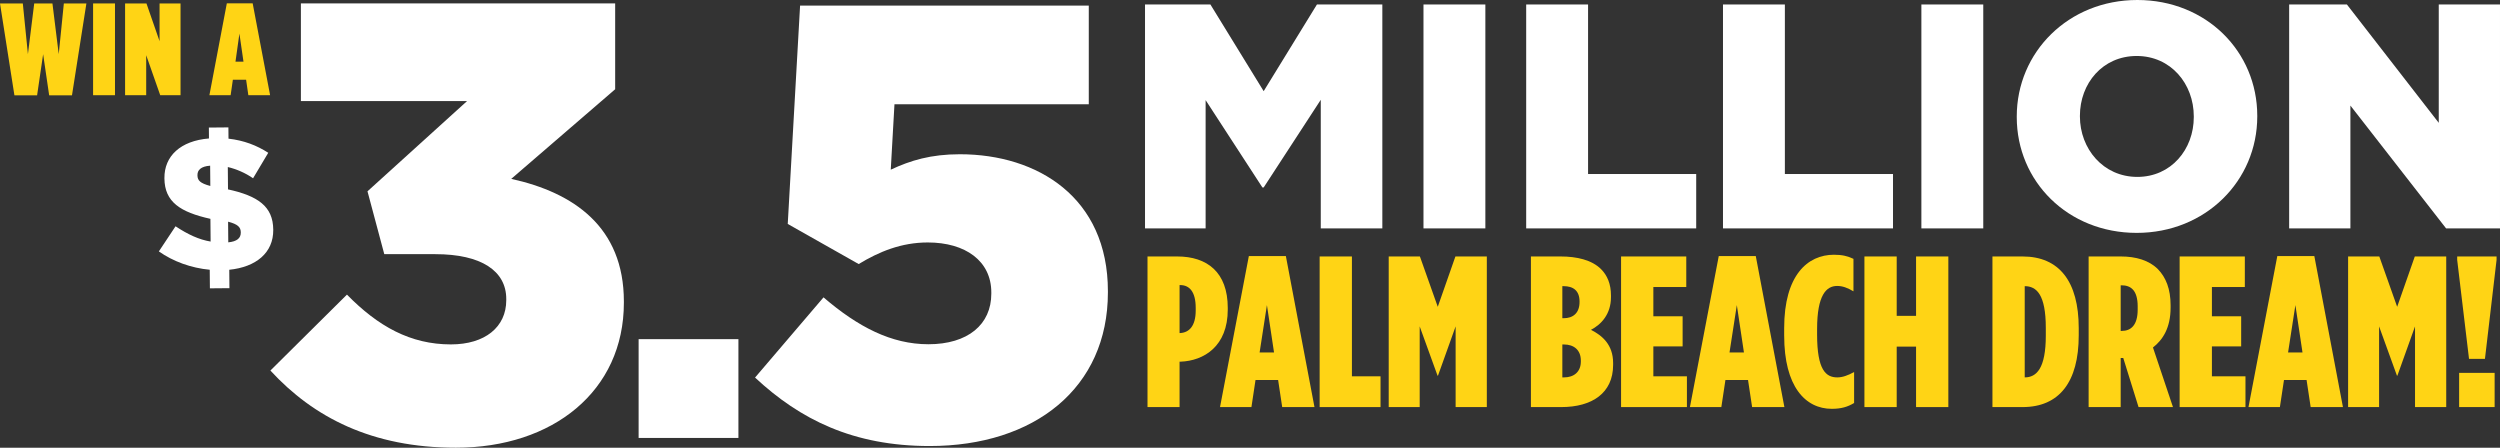
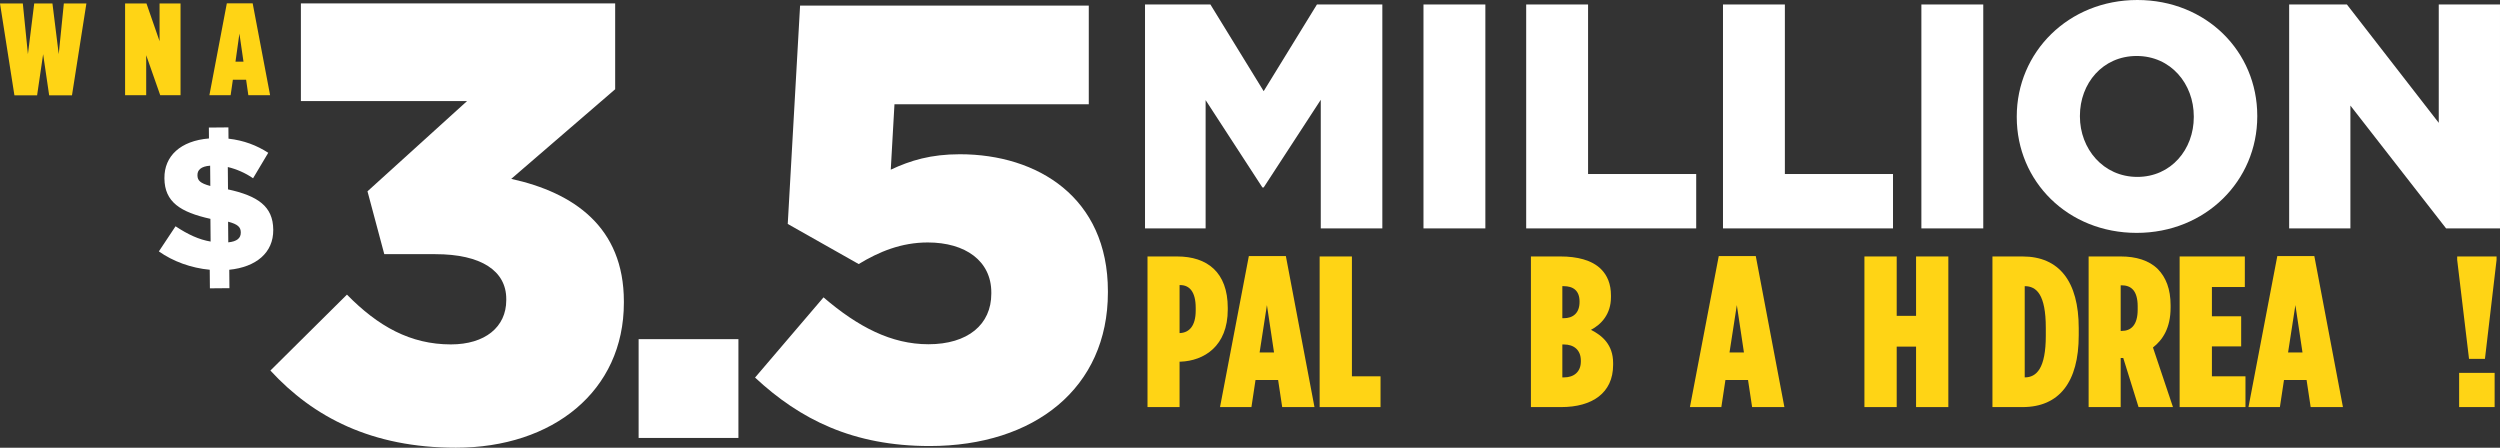
<svg xmlns="http://www.w3.org/2000/svg" id="b" viewBox="0 0 1191.209 213.326">
  <rect x="0" y="0" width="1191.209" height="213.326" fill="#333333" stroke="none" />
  <g id="c">
    <g id="d">
      <path d="M359.769,179.901l32.626-38.211c16.46,14.108,32.332,22.338,49.969,22.338,18.812,0,29.98-9.405,29.98-24.102v-.588c0-14.991-12.345-23.809-30.274-23.809-12.64,0-23.221,4.409-32.921,10.287l-33.802-19.105,5.879-104.051h137.559v47.028h-92.588l-1.764,31.157c9.406-4.409,19.105-7.349,32.921-7.349,37.035,0,70.543,20.575,70.543,65.253v.588c0,45.559-34.978,73.188-84.945,73.188-36.448,0-61.726-12.64-83.183-32.626Z" style="fill:#fff;" />
      <path d="M128.841,176.558l36.473-36.177c14.826,15.123,30.245,23.723,49.52,23.723,16.309,0,26.391-8.303,26.391-21.054v-.593c0-13.344-11.861-21.35-33.804-21.35h-24.315l-8.006-29.949,47.444-42.996h-79.172V1.609h149.745v40.92l-49.52,42.699c29.652,6.523,53.671,22.833,53.671,58.415v.594c0,42.106-33.804,69.09-80.062,69.09-40.031,0-67.904-14.529-88.364-36.769Z" style="fill:#fff;" />
      <path d="M0,1.637h10.87l2.437,24.176L16.305,1.637h8.683l2.999,24.176L30.423,1.637h10.745l-6.872,43.791h-10.87l-2.874-19.615-2.874,19.615H6.872L0,1.637Z" style="fill:#ffd415;" />
-       <path d="M44.358,1.637h10.432v43.729h-10.432V1.637Z" style="fill:#ffd415;" />
+       <path d="M44.358,1.637h10.432v43.729V1.637Z" style="fill:#ffd415;" />
      <path d="M59.602,1.637h10.182l6.247,17.991V1.637h9.995v43.729h-9.683l-6.684-19.053v19.053h-10.058V1.637Z" style="fill:#ffd415;" />
      <path d="M108.083,1.574h12.307l8.308,43.791h-10.37l-1.062-7.371h-6.31l-1.062,7.371h-10.12L108.083,1.574ZM116.016,29.373l-1.937-13.368-1.874,13.368h3.811Z" style="fill:#ffd415;" />
      <rect x="304.29" y="161.6" width="47.555" height="47.072" style="fill:#fff;" />
      <path d="M545.582,2.133h31.157l25.382,41.307,25.381-41.307h31.159v106.696h-29.335v-61.274l-27.205,41.764h-.608l-27.054-41.611v61.121h-28.877V2.133Z" style="fill:#fff;" />
      <path d="M678.265,2.133h29.485v106.696h-29.485V2.133Z" style="fill:#fff;" />
      <path d="M727.204,2.133h29.485v80.785h51.523v25.911h-81.008V2.133Z" style="fill:#fff;" />
      <path d="M820.977,2.133h29.485v80.785h51.523v25.911h-81.008V2.133Z" style="fill:#fff;" />
      <path d="M915.51,2.133h29.485v106.696h-29.485V2.133Z" style="fill:#fff;" />
      <path d="M960.952,55.787v-.305c0-30.637,24.622-55.482,57.451-55.482s57.146,24.54,57.146,55.177v.305c0,30.637-24.622,55.482-57.451,55.482s-57.146-24.54-57.146-55.177ZM1045.304,55.787v-.305c0-15.547-10.943-28.809-27.206-28.809s-27.053,13.108-27.053,28.504v.305c0,15.395,11.094,28.808,27.358,28.808,16.11,0,26.901-13.108,26.901-28.503Z" style="fill:#fff;" />
      <path d="M1090.747,2.133h27.509l43.771,56.398V2.133h29.181v106.696h-25.686l-45.595-58.53v58.53h-29.181V2.133Z" style="fill:#fff;" />
      <path d="M120.587,84.945c-3.692-2.563-8.003-4.405-12.04-5.354l.093,10.648c14.168,3.099,21.46,8.047,21.557,19.144v.179c.097,10.918-8.257,17.703-20.954,18.978l.077,8.771-9.307.081-.078-8.86c-8.868-.817-17.486-3.964-24.24-8.738l7.95-11.972c5.852,3.887,11.153,6.347,16.71,7.281l-.094-10.827c-14.347-3.187-21.818-8.043-21.916-19.229v-.18c-.093-10.47,7.63-17.787,21.224-18.891l-.045-5.19,9.307-.081.047,5.369c7.346.831,13.453,3.194,18.943,6.727l-7.233,12.146ZM100.214,88.613l-.084-9.666c-4.383.308-6.067,2.112-6.047,4.439v.179c.022,2.416,1.287,3.748,6.131,5.048ZM108.685,105.633l.086,9.843c4.114-.394,5.979-2.021,5.957-4.615v-.179c-.023-2.417-1.377-3.837-6.042-5.049Z" style="fill:#fff;" />
      <path d="M546.768,122.202h14.148c14.251,0,24.093,7.484,24.093,24.503v.82c0,17.429-11.277,24.4-22.555,24.811h-.41v21.633h-15.276v-71.767ZM562.25,158.7c4.306-.205,7.484-3.28,7.484-10.765v-1.23c0-7.689-2.974-10.867-7.382-10.867h-.308v22.862h.205Z" style="fill:#ffd415;" />
      <path d="M595.058,121.997h17.634l13.636,71.972h-15.379l-1.947-12.918h-10.766l-1.947,12.918h-14.969l13.738-71.972ZM607.053,167.928l-3.384-22.556-3.485,22.556h6.869Z" style="fill:#ffd415;" />
      <path d="M628.787,122.202h15.378v57.105h13.636v14.661h-29.014v-71.767Z" style="fill:#ffd415;" />
-       <path d="M661.696,122.202h14.866l8.509,23.99,8.407-23.99h14.969v71.767h-14.866v-38.446l-8.407,23.478h-.205l-8.509-23.478v38.446h-14.764v-71.767Z" style="fill:#ffd415;" />
      <path d="M729.461,122.202h14.148c7.689,0,14.866,1.641,19.274,6.049,2.974,2.974,4.717,7.074,4.717,12.508v.82c0,8.1-4.614,13.021-9.535,15.584,5.331,2.665,10.56,7.074,10.56,15.788v.923c0,13.431-10.047,20.095-24.708,20.095h-14.456v-71.767ZM752.632,143.733c0-5.332-3.076-7.382-7.587-7.382h-.615v15.275h.615c4.511,0,7.587-2.46,7.587-7.791v-.103ZM745.25,164.135h-.82v15.686h.82c4.613,0,7.997-2.562,7.997-7.587v-.41c0-5.126-3.384-7.688-7.997-7.688Z" style="fill:#ffd415;" />
-       <path d="M772.417,122.202h31.065v14.559h-15.687v13.943h13.943v14.353h-13.943v14.251h15.994v14.661h-31.373v-71.767Z" style="fill:#ffd415;" />
      <path d="M818.961,121.997h17.635l13.635,71.972h-15.378l-1.948-12.918h-10.765l-1.948,12.918h-14.969l13.738-71.972ZM830.956,167.928l-3.383-22.556-3.486,22.556h6.869Z" style="fill:#ffd415;" />
-       <path d="M850.128,159.931v-3.588c0-25.221,11.175-34.961,23.683-34.961,3.999,0,6.459.615,9.33,1.948v15.48c-2.769-1.64-5.126-2.562-7.792-2.562-5.126,0-9.534,4.306-9.534,20.505v2.665c0,16.917,4.203,20.402,9.637,20.402,2.461,0,5.023-.923,7.997-2.562v14.763c-3.076,1.846-6.151,2.769-10.662,2.769-12.611,0-22.658-10.662-22.658-34.858Z" style="fill:#ffd415;" />
      <path d="M888.368,122.202h15.378v28.297h9.228v-28.297h15.379v71.767h-15.379v-28.81h-9.228v28.81h-15.378v-71.767Z" style="fill:#ffd415;" />
      <path d="M949.367,122.202h14.354c17.429,0,26.759,11.893,26.759,34.141v3.485c0,22.248-9.33,34.141-26.759,34.141h-14.354v-71.767ZM964.745,136.351v43.47c5.64,0,10.048-4.306,10.048-19.89v-3.69c0-15.892-4.408-19.89-10.048-19.89Z" style="fill:#ffd415;" />
      <path d="M995.193,122.202h15.379c7.177,0,13.431,1.846,17.634,6.049,3.794,3.896,6.049,9.433,6.049,17.224v1.025c0,9.843-3.793,15.481-8.406,19.069l9.534,28.399h-16.403l-7.279-23.375h-1.23v23.375h-15.276v-71.767ZM1010.982,157.676c4.408,0,7.587-2.769,7.587-10.15v-1.538c0-7.689-3.281-10.047-7.689-10.047h-.41v21.735h.513Z" style="fill:#ffd415;" />
      <path d="M1038.559,122.202h31.065v14.559h-15.687v13.943h13.943v14.353h-13.943v14.251h15.994v14.661h-31.373v-71.767Z" style="fill:#ffd415;" />
      <path d="M1085.103,121.997h17.634l13.636,71.972h-15.379l-1.947-12.918h-10.766l-1.947,12.918h-14.969l13.738-71.972ZM1097.099,167.928l-3.384-22.556-3.485,22.556h6.869Z" style="fill:#ffd415;" />
-       <path d="M1118.833,122.202h14.866l8.509,23.99,8.407-23.99h14.969v71.767h-14.866v-38.446l-8.407,23.478h-.205l-8.509-23.478v38.446h-14.764v-71.767Z" style="fill:#ffd415;" />
      <path d="M1170.809,123.843v-1.641h18.763v1.641l-5.537,47.161h-7.586l-5.64-47.161ZM1171.732,177.667h16.917v16.302h-16.917v-16.302Z" style="fill:#ffd415;" />
    </g>
  </g>
</svg>